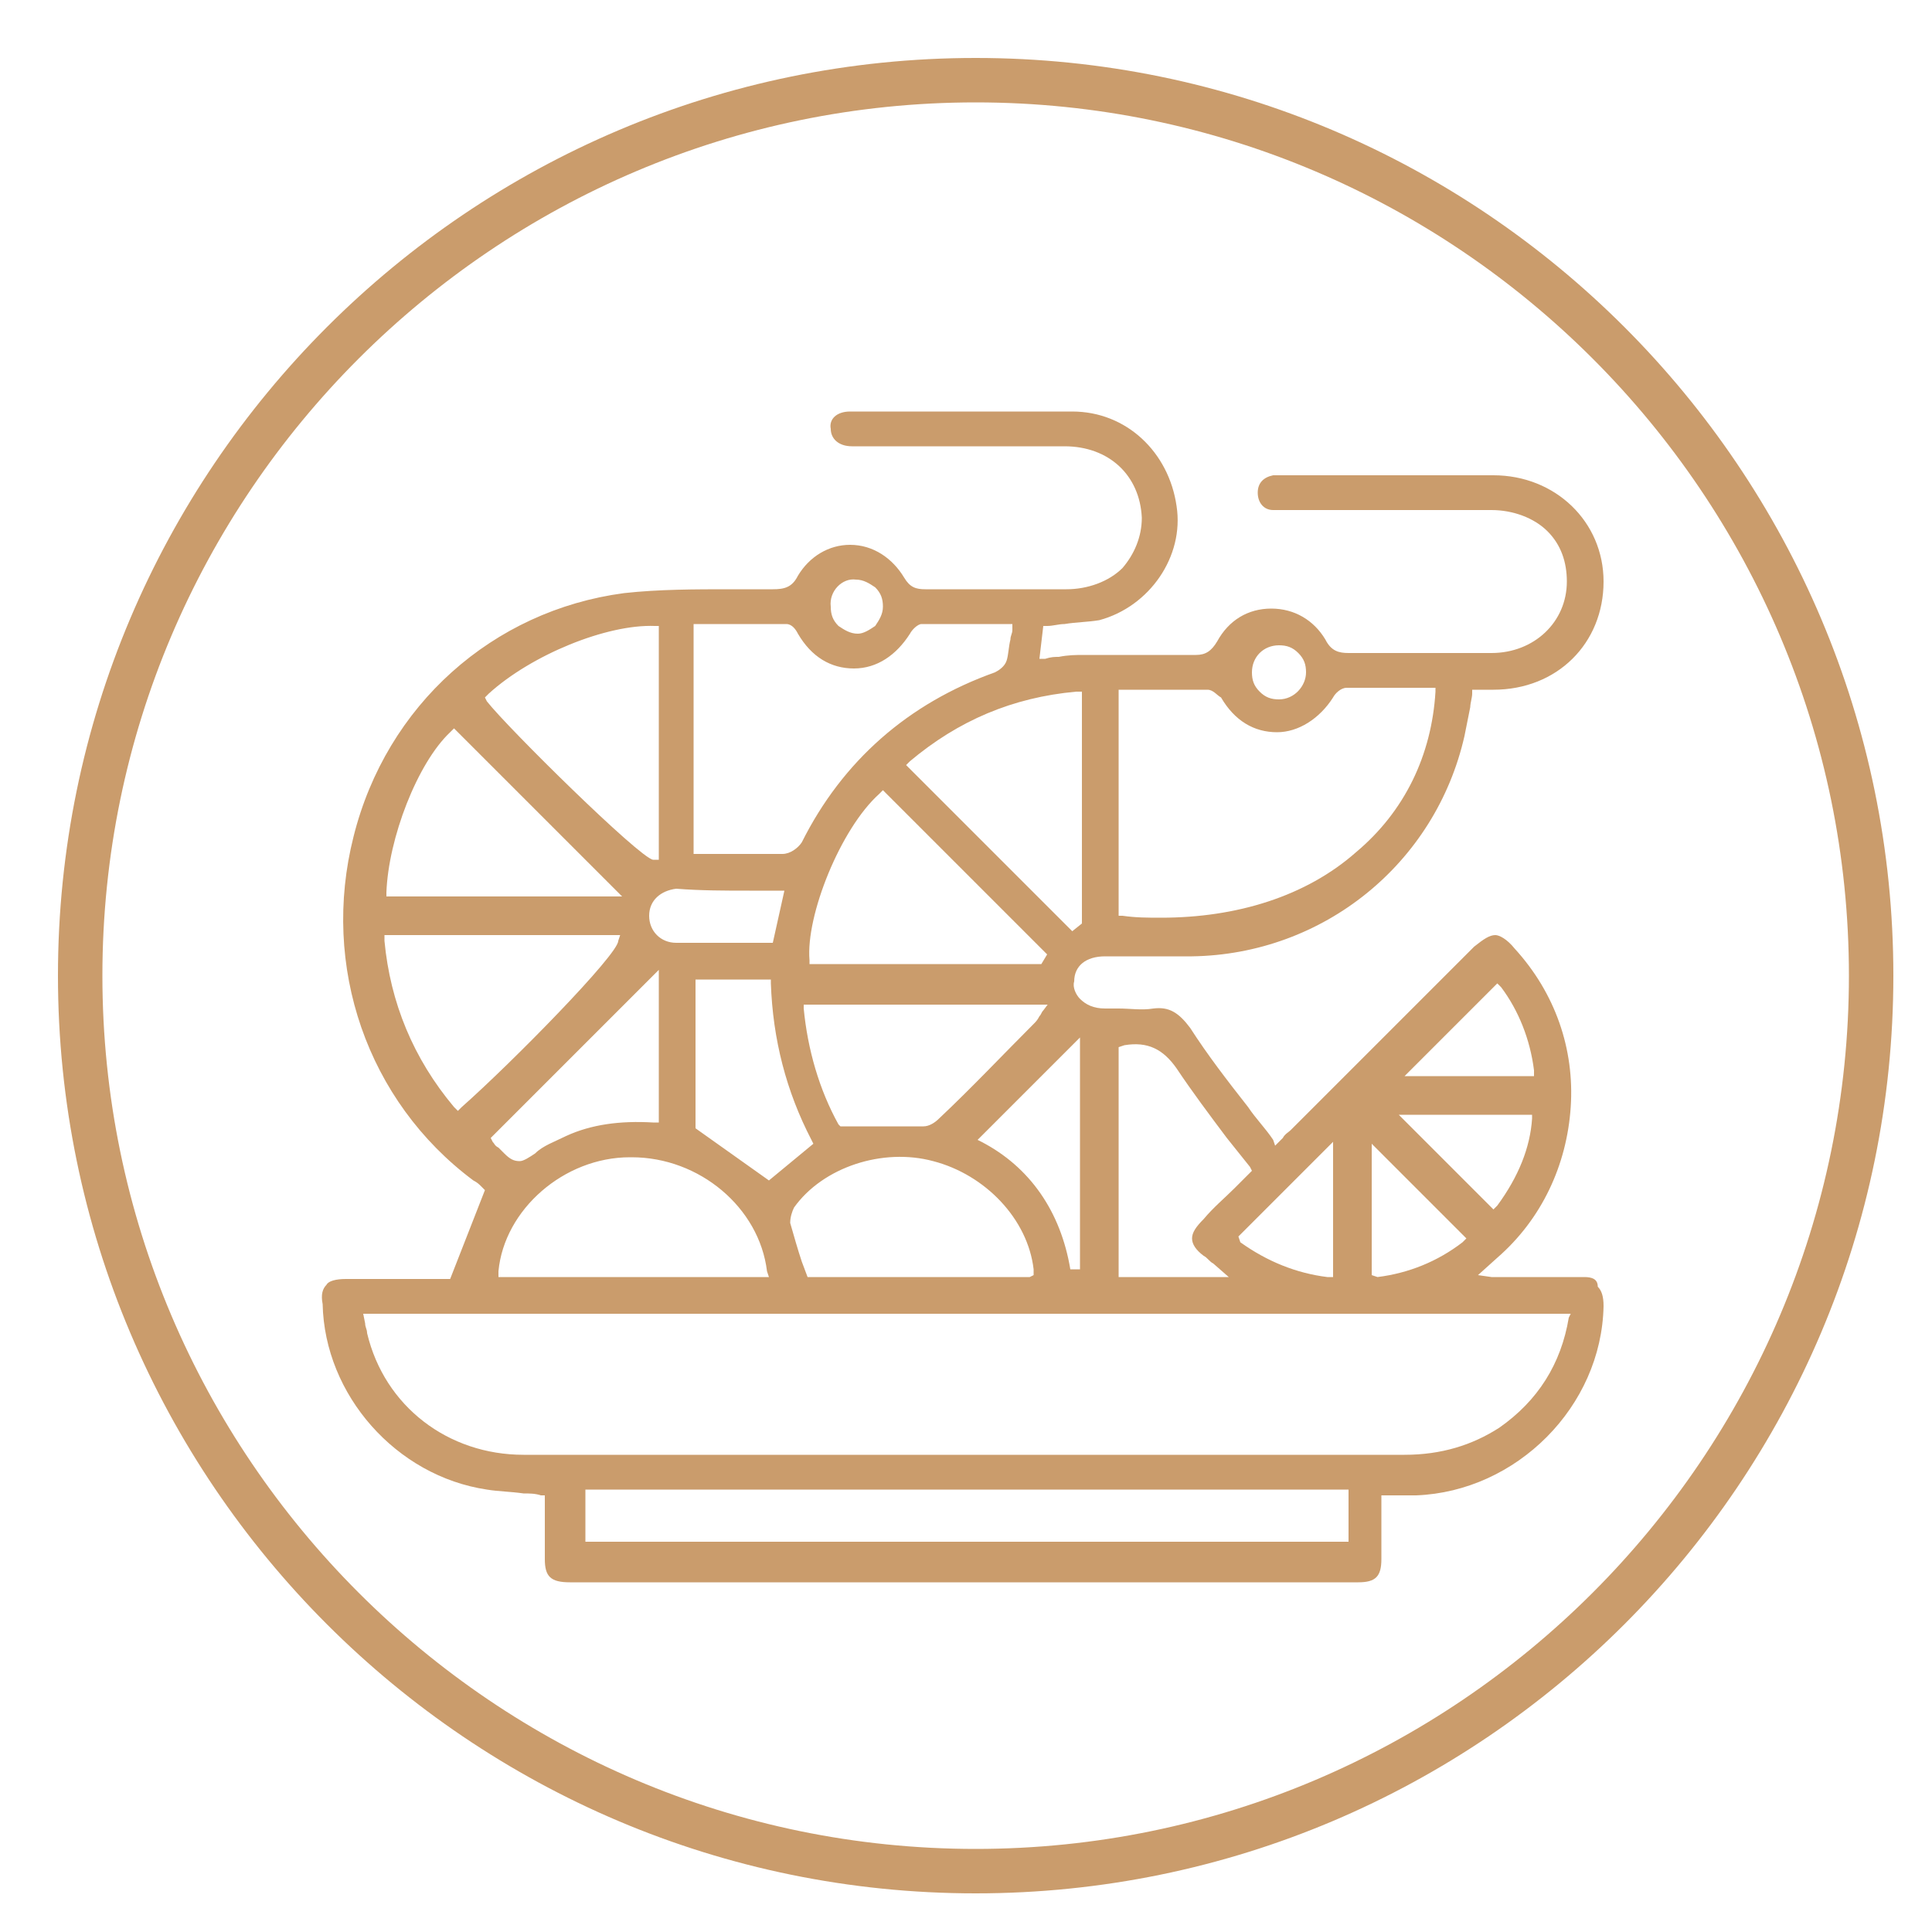
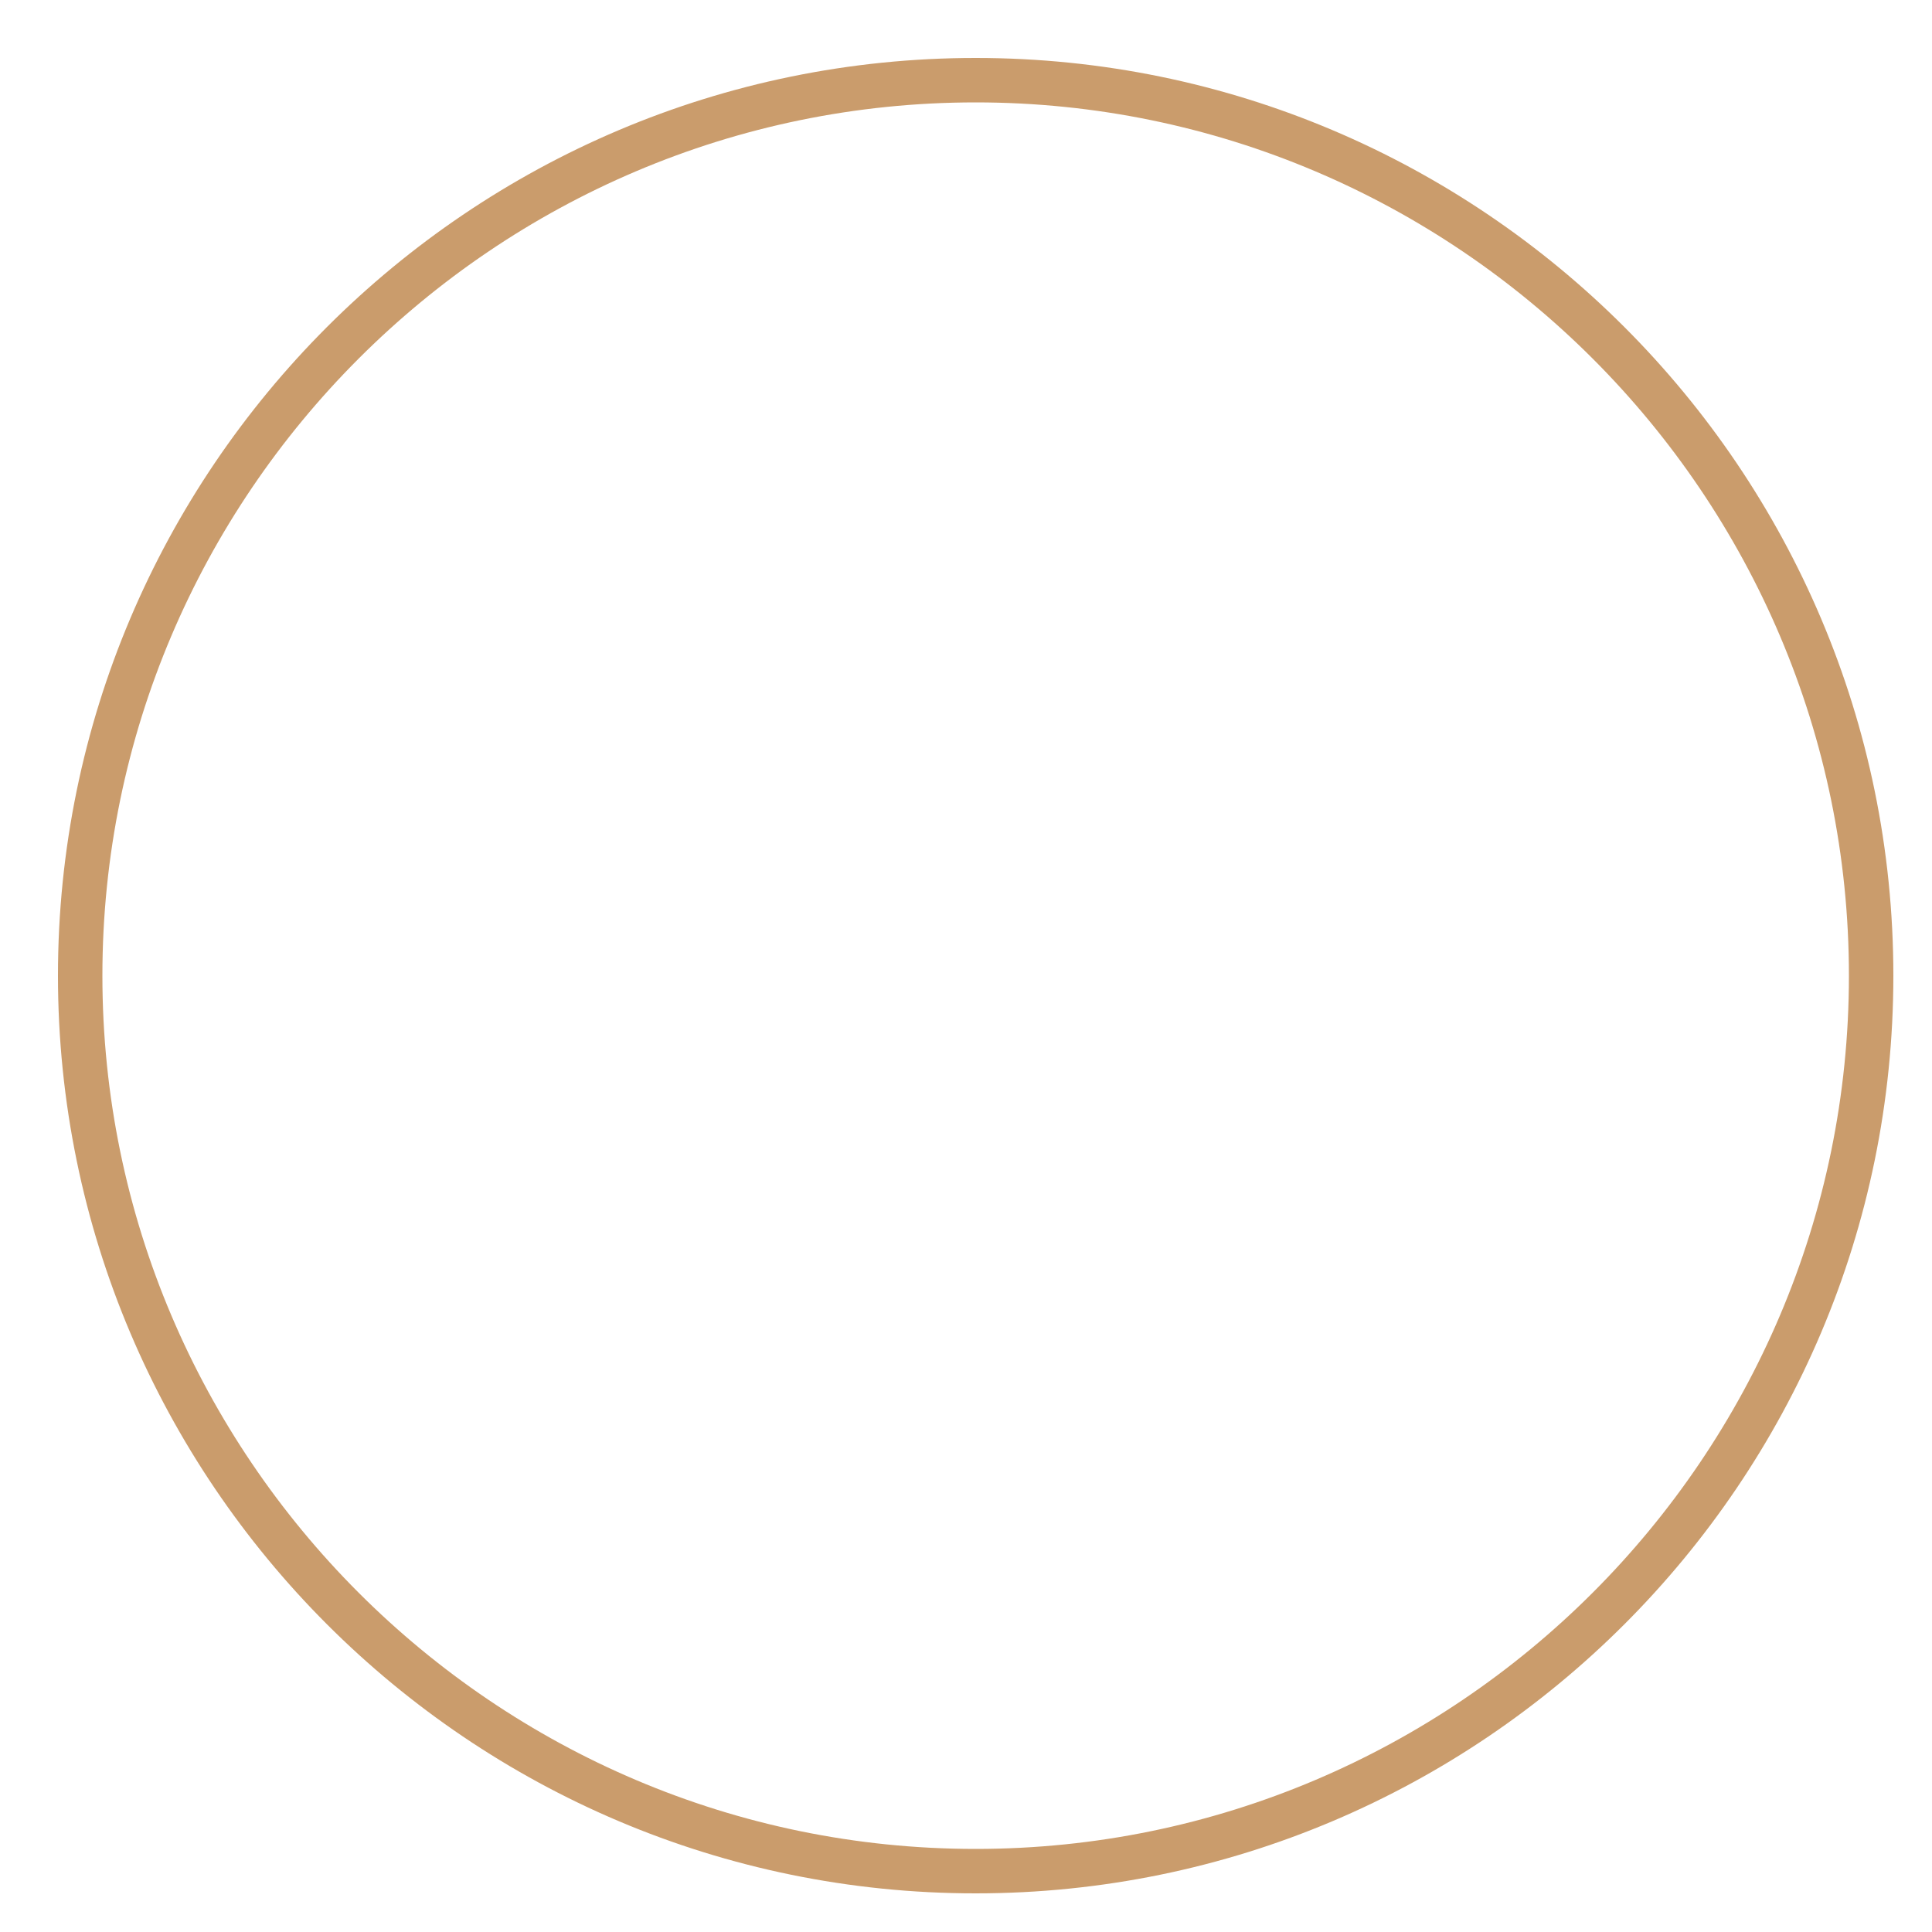
<svg xmlns="http://www.w3.org/2000/svg" version="1.1" id="Layer_1" x="0px" y="0px" viewBox="0 0 100 100" style="enable-background:new 0 0 100 100;" xml:space="preserve">
  <style type="text/css">
	.st0{fill:#CA9C6C;}
</style>
  <g>
    <path class="st0" d="M50.5,3C24.3,3,3,24.3,3,50.5S24.3,98,50.5,98S98,76.7,98,50.5S76.7,3,50.5,3z M50.5,95.7   c-24.9,0-45.2-20.3-45.2-45.2S25.6,5.3,50.5,5.3s45.2,20.3,45.2,45.2S75.4,95.7,50.5,95.7z" />
-     <path class="st0" d="M82,66.1c-0.8,0-1.7,0-2.5,0c-0.6,0-1.3,0-1.9,0c-0.1,0-0.2,0-0.4,0L76.5,66l1-0.9c2.3-2,3.6-4.8,3.8-7.8   c0.2-3-0.8-5.9-2.9-8.2c-0.4-0.5-0.8-0.7-1-0.7c-0.3,0-0.6,0.2-1.1,0.6l-9.5,9.5c-0.1,0.1-0.3,0.2-0.4,0.4l-0.4,0.4L65.9,59   c-0.4-0.6-0.9-1.1-1.3-1.7c-1.1-1.4-2.1-2.7-3-4.1c-0.6-0.8-1.1-1.1-1.9-1c-0.6,0.1-1.2,0-1.8,0c-0.2,0-0.4,0-0.7,0   c-0.6,0-1-0.2-1.3-0.5c-0.2-0.2-0.4-0.6-0.3-0.9c0-0.8,0.6-1.3,1.6-1.3c0.6,0,1.3,0,1.9,0c0.9,0,1.8,0,2.6,0   c6.8-0.1,12.6-4.8,14.1-11.4c0.1-0.5,0.2-1,0.3-1.5c0-0.2,0.1-0.5,0.1-0.7l0-0.2h1.1c3.3,0,5.7-2.4,5.7-5.6c0-3.1-2.5-5.5-5.7-5.5   c-2.6,0-5.2,0-7.8,0l-3.2,0l-0.1,0c-0.1,0-0.2,0-0.3,0c-0.5,0.1-0.8,0.4-0.8,0.9c0,0.5,0.3,0.9,0.8,0.9c0.1,0,0.3,0,0.4,0l0.2,0   l3.6,0c2.4,0,4.8,0,7.1,0c1.1,0,2.2,0.4,2.9,1.1c0.7,0.7,1,1.6,1,2.6c0,2.1-1.7,3.7-3.9,3.7c-1,0-1.9,0-2.9,0c-1.5,0-3,0-4.5,0   c-0.5,0-0.9-0.1-1.2-0.7c-0.6-1-1.6-1.6-2.8-1.6c0,0,0,0,0,0c-1.2,0-2.2,0.6-2.8,1.7c-0.3,0.5-0.6,0.7-1.1,0.7c0,0,0,0,0,0   c-1.9,0-3.8,0-5.8,0c-0.4,0-0.8,0-1.3,0.1c-0.2,0-0.4,0-0.7,0.1l-0.3,0l0.2-1.7l0.2,0c0.3,0,0.6-0.1,0.9-0.1   c0.6-0.1,1.2-0.1,1.8-0.2c2.6-0.7,4.4-3.3,4-5.9c-0.4-2.8-2.6-4.9-5.4-4.9c-2.5,0-5,0-7.4,0c-1.1,0-2.1,0-3.2,0l-0.3,0   c-0.2,0-0.4,0-0.6,0c-0.7,0-1.1,0.4-1,0.9c0,0.5,0.4,0.9,1.1,0.9c0.1,0,0.2,0,0.3,0l3.1,0c2.5,0,5.1,0,7.6,0c2.3,0,3.9,1.5,4,3.7   c0,1-0.4,1.9-1,2.6c-0.7,0.7-1.8,1.1-2.9,1.1c-0.9,0-1.8,0-2.7,0c-1.5,0-3.1,0-4.6,0c-0.5,0-0.8-0.1-1.1-0.6   c-0.6-1-1.6-1.7-2.8-1.7c0,0,0,0,0,0c-1.1,0-2.1,0.6-2.7,1.6c-0.3,0.6-0.7,0.7-1.3,0.7c-0.7,0-1.4,0-2.2,0c-1.8,0-3.7,0-5.5,0.2   c-6.8,0.9-12.3,5.8-14,12.6c-1.7,6.7,0.7,13.7,6.2,17.8c0.2,0.1,0.3,0.2,0.4,0.3l0.2,0.2l-1.8,4.6l-1.7,0c-0.5,0-1.1,0-1.7,0   c-0.7,0-1.3,0-2,0c-0.5,0-0.9,0.1-1,0.3c-0.2,0.2-0.3,0.5-0.2,1c0.1,4.7,3.8,8.9,8.5,9.6c0.6,0.1,1.2,0.1,1.9,0.2   c0.3,0,0.6,0,0.9,0.1l0.2,0l0,1.2c0,0.7,0,1.4,0,2.1c0,0.9,0.3,1.2,1.3,1.2c13.6,0,27.2,0,40.8,0c0.9,0,1.2-0.3,1.2-1.2   c0-0.7,0-1.4,0-2.1l0-1.2l0.8,0c0.4,0,0.7,0,1,0c5.2-0.2,9.6-4.6,9.7-9.8c0-0.5-0.1-0.8-0.3-1C82.7,66.2,82.4,66.1,82,66.1z    M66.2,33.4L66.2,33.4c0.4,0,0.7,0.1,1,0.4c0.3,0.3,0.4,0.6,0.4,1c0,0.7-0.6,1.4-1.4,1.4c0,0,0,0,0,0c-0.4,0-0.7-0.1-1-0.4   c-0.3-0.3-0.4-0.6-0.4-1C64.8,34,65.4,33.4,66.2,33.4z M57.9,35.7l1.2,0c1.2,0,2.3,0,3.4,0c0.3,0,0.5,0.3,0.7,0.4   c0.7,1.2,1.7,1.8,2.9,1.8c0,0,0,0,0,0c1.1,0,2.2-0.7,2.9-1.8c0.1-0.2,0.4-0.5,0.7-0.5c1.1,0,2.2,0,3.3,0l1.3,0l0,0.2   c-0.2,3.3-1.6,6.2-4.1,8.3c-2.6,2.3-6.2,3.4-10.1,3.4c-0.7,0-1.3,0-2-0.1l-0.2,0V35.7z M77.5,50.9l0.2,0.2c0.9,1.2,1.5,2.7,1.7,4.3   l0,0.3h-6.7L77.5,50.9z M79.3,57.6l0,0.3c-0.1,1.5-0.7,3-1.8,4.5l-0.2,0.2l-4.9-4.9H79.3z M71,59.2l4.9,4.9l-0.2,0.2   c-1.3,1-2.8,1.6-4.4,1.8L71,66V59.2z M69,59.1v7l-0.3,0c-1.6-0.2-3.1-0.8-4.5-1.8L64.1,64L69,59.1z M57.9,54.2l0.3-0.1   c1.2-0.2,2,0.2,2.7,1.2c0.8,1.2,1.7,2.4,2.6,3.6c0.4,0.5,0.8,1,1.2,1.5l0.1,0.2l-0.9,0.9c-0.5,0.5-1.1,1-1.6,1.6   c-0.4,0.4-0.6,0.7-0.6,1c0,0.3,0.2,0.6,0.6,0.9c0.2,0.1,0.3,0.3,0.5,0.4l0.8,0.7h-5.7V54.2z M55.9,53.7v12l-0.5,0   c-0.5-3-2.1-5.3-4.6-6.6L50.6,59L55.9,53.7z M36,58.4v-7.7h3.9l0,0.2c0.1,2.9,0.8,5.6,2.1,8.1l0.1,0.2l-2.3,1.9L36,58.4z    M39.8,66.1h-14l0-0.3c0.3-3.2,3.4-5.9,6.8-5.9c0,0,0.1,0,0.1,0c3.5,0,6.6,2.6,7,5.9L39.8,66.1z M54.3,51.9l-0.3,0.4   c-0.1,0.1-0.1,0.2-0.2,0.3c-0.1,0.2-0.2,0.3-0.3,0.4c-1.6,1.6-3.2,3.3-4.9,4.9c-0.2,0.2-0.5,0.4-0.8,0.4c-1,0-2,0-3.1,0l-1.2,0   l-0.1-0.1c-1-1.8-1.6-3.9-1.8-6l0-0.2H54.3z M45.5,41.1l0.2-0.2l8.5,8.5l-0.3,0.5H41.9l0-0.2C41.7,47.4,43.5,42.9,45.5,41.1z    M41.1,62.5c1.5-2.1,4.6-3.1,7.2-2.4c2.7,0.7,4.9,3,5.2,5.6l0,0L53.5,66l-0.2,0.1H41.8l-0.3-0.8c-0.2-0.6-0.4-1.3-0.6-2   C40.9,63,41,62.7,41.1,62.5z M55.7,35.8l0.3,0v12l-0.5,0.4l-8.6-8.6l0.2-0.2C49.6,37.3,52.4,36.1,55.7,35.8z M44.3,30   c0.4,0,0.7,0.2,1,0.4c0.3,0.3,0.4,0.6,0.4,1c0,0.4-0.2,0.7-0.4,1c-0.3,0.2-0.6,0.4-0.9,0.4c0,0,0,0,0,0c-0.4,0-0.7-0.2-1-0.4   c-0.3-0.3-0.4-0.6-0.4-1C42.9,30.6,43.6,29.9,44.3,30z M36,32.3l1.2,0c1.2,0,2.3,0,3.5,0c0.3,0,0.5,0.3,0.6,0.5   c0.7,1.2,1.7,1.8,2.9,1.8c0,0,0,0,0,0c1.2,0,2.2-0.7,2.9-1.8c0.1-0.2,0.4-0.5,0.6-0.5c1.1,0,2.3,0,3.4,0l1.3,0l0,0.3   c0,0.2-0.1,0.3-0.1,0.5c-0.1,0.4-0.1,0.8-0.2,1.1c-0.1,0.3-0.4,0.5-0.6,0.6c-4.5,1.6-7.9,4.6-10,8.8c-0.2,0.3-0.6,0.6-1,0.6   c-0.7,0-1.4,0-2.1,0c-0.4,0-0.7,0-1.1,0l-1.4,0V32.3z M38.8,46.1l1.8,0L40,48.8l-1.6,0c-0.5,0-0.9,0-1.4,0c-0.7,0-1.3,0-2,0   c-0.8,0-1.4-0.6-1.4-1.4c0-0.8,0.6-1.3,1.4-1.4C36.3,46.1,37.5,46.1,38.8,46.1z M25.3,35.9c2.2-2,6.1-3.6,8.6-3.5l0.2,0v12.1   l-0.3,0c-0.7-0.1-7.5-6.8-8.6-8.2l-0.1-0.2L25.3,35.9z M20,46.2c0.1-2.8,1.6-6.7,3.3-8.3l0.2-0.2l8.7,8.7H20L20,46.2z M23.9,57.3   l-0.2,0.2l-0.2-0.2c-2.1-2.5-3.3-5.4-3.6-8.6l0-0.3h12.2l-0.1,0.3C32,49.4,26.5,55,23.9,57.3z M25.4,58.9l8.7-8.7v7.9l-0.3,0   c-1.7-0.1-3.2,0.1-4.5,0.7c-0.6,0.3-1.2,0.5-1.6,0.9c-0.3,0.2-0.6,0.4-0.8,0.4c-0.3,0-0.5-0.1-0.8-0.4c-0.1-0.1-0.2-0.2-0.3-0.3   c-0.2-0.1-0.2-0.2-0.3-0.3L25.4,58.9z M69.8,79.8H30.3v-2.7h39.5V79.8z M81.2,68.2c-0.4,2.4-1.6,4.3-3.6,5.7   c-1.4,0.9-3,1.4-4.9,1.4c0,0,0,0,0,0c-7.6,0-15.1,0-22.7,0l-12.2,0c-1.5,0-3.1,0-4.6,0c-2,0-4.1,0-6.1,0c-3.9,0-7.2-2.5-8.1-6.3   c0-0.2-0.1-0.3-0.1-0.5L18.8,68h62.5L81.2,68.2z" />
  </g>
</svg>